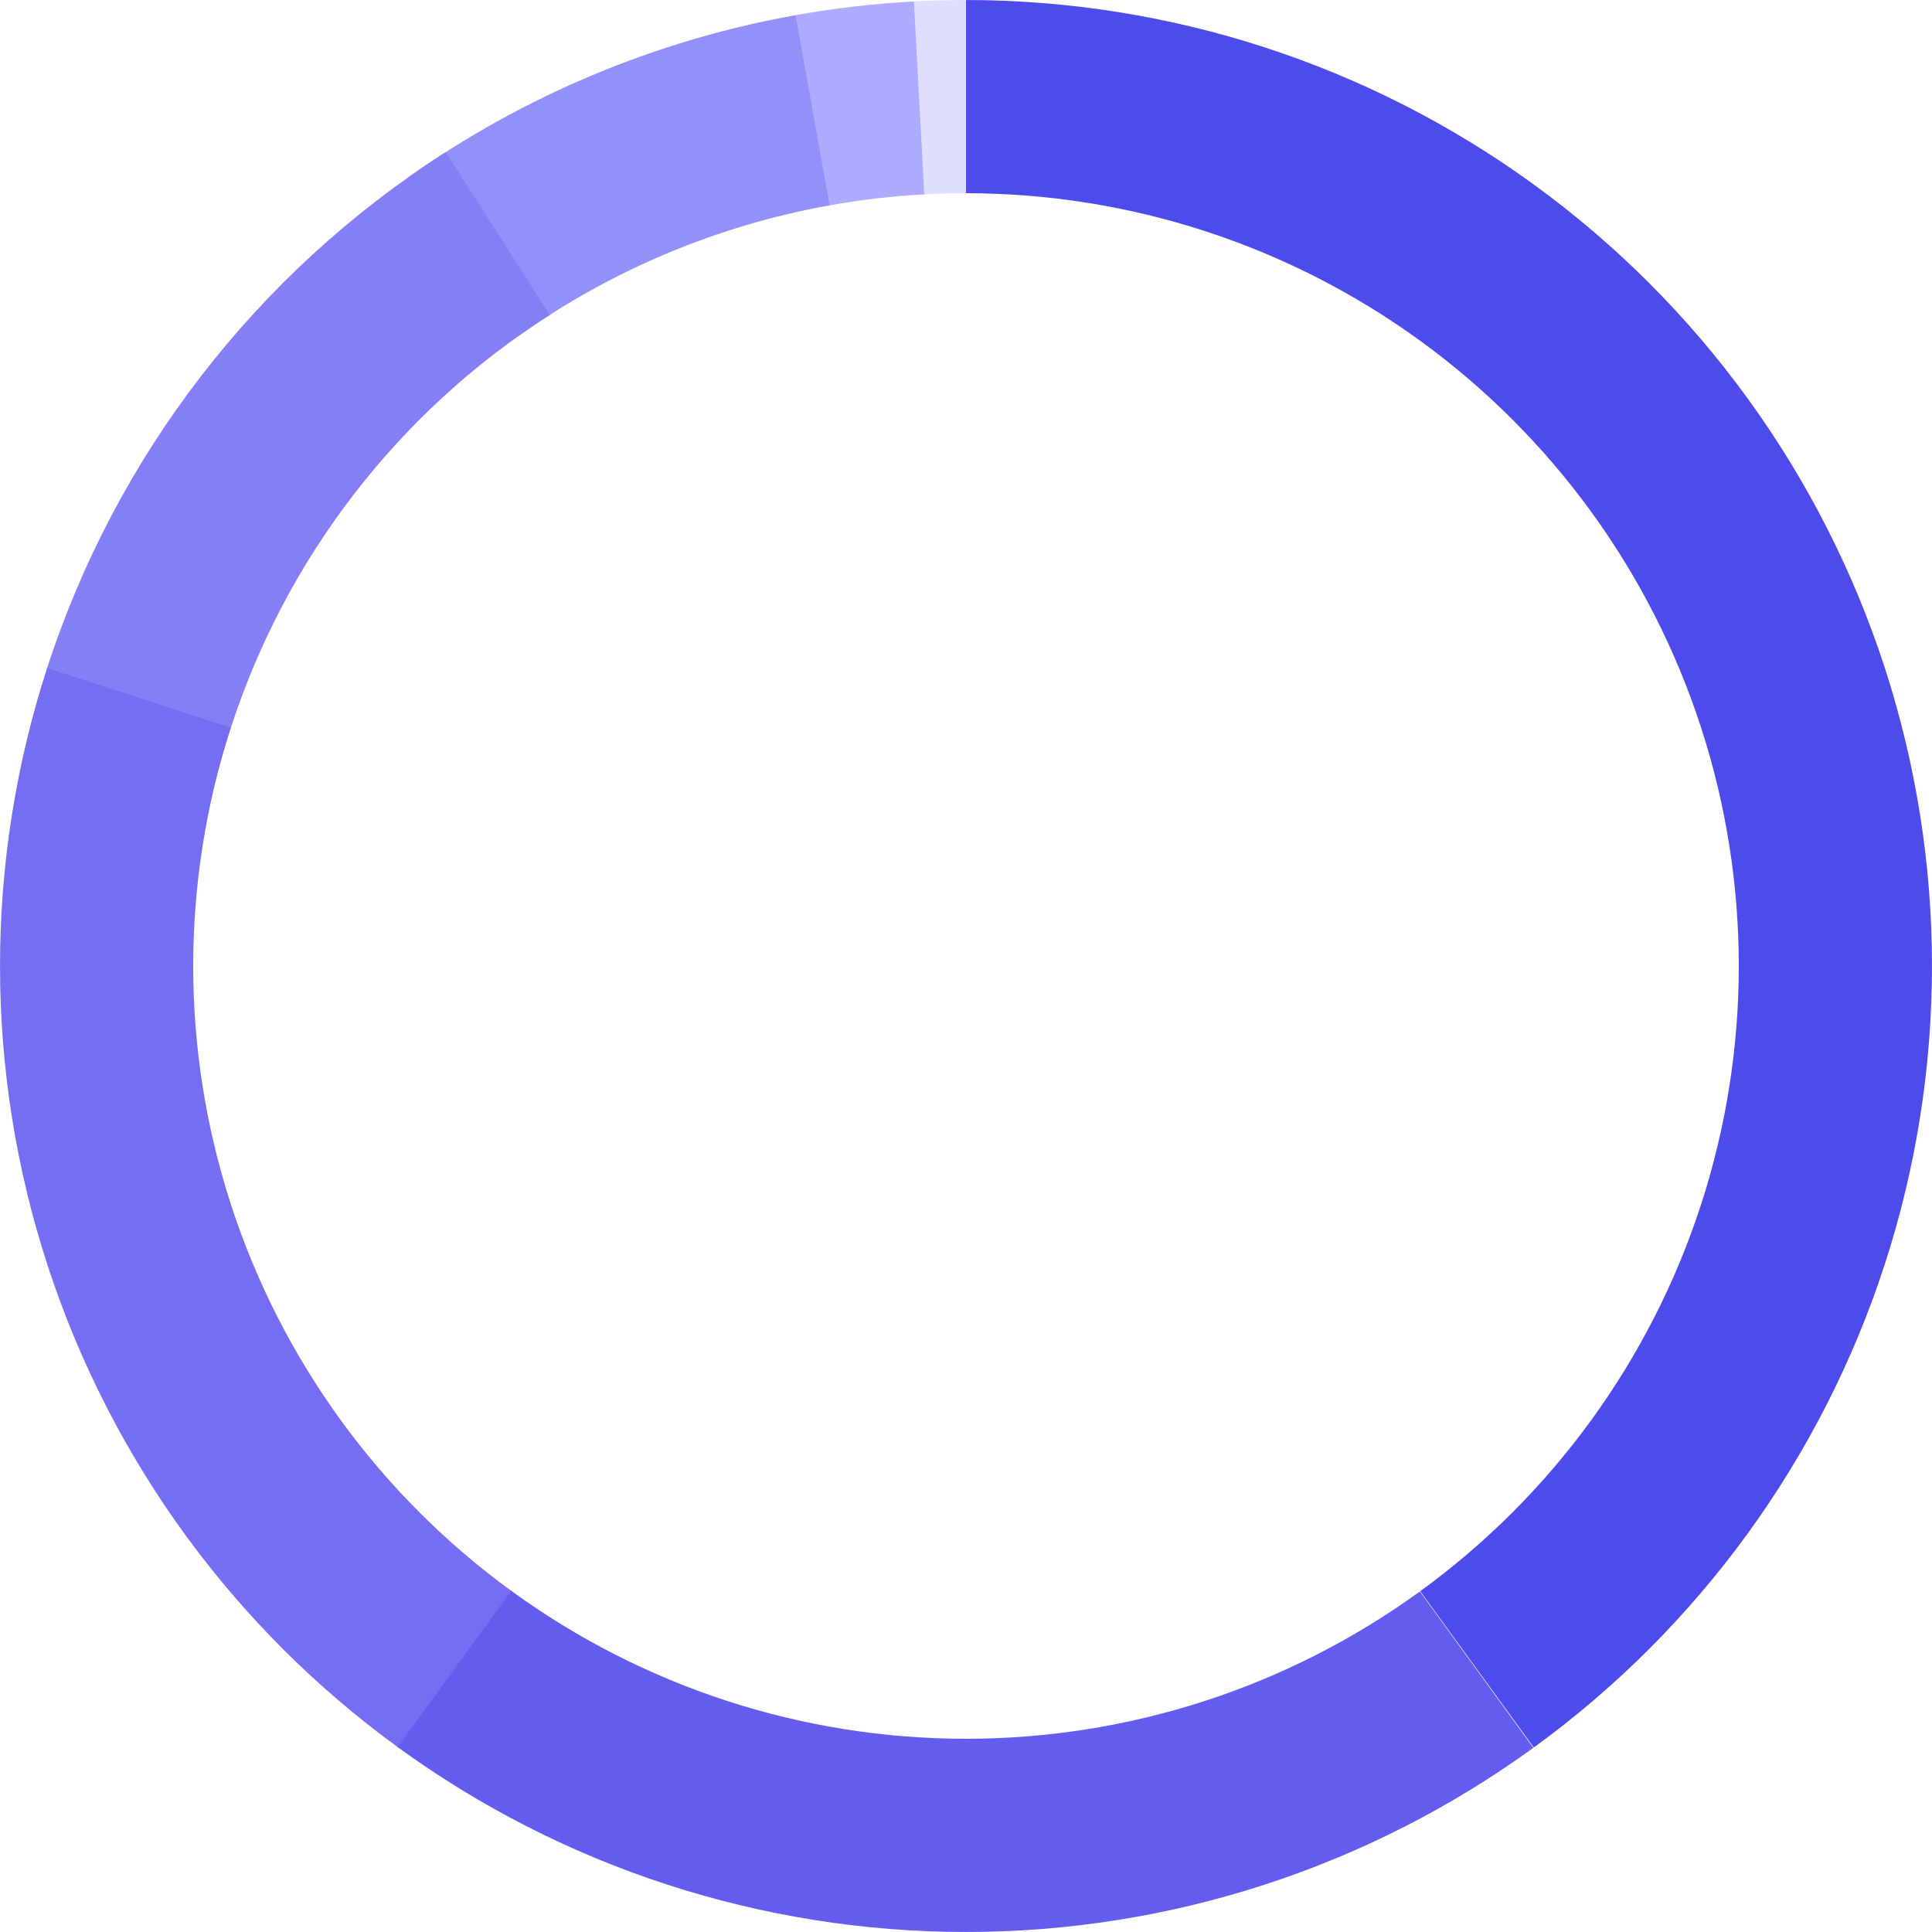
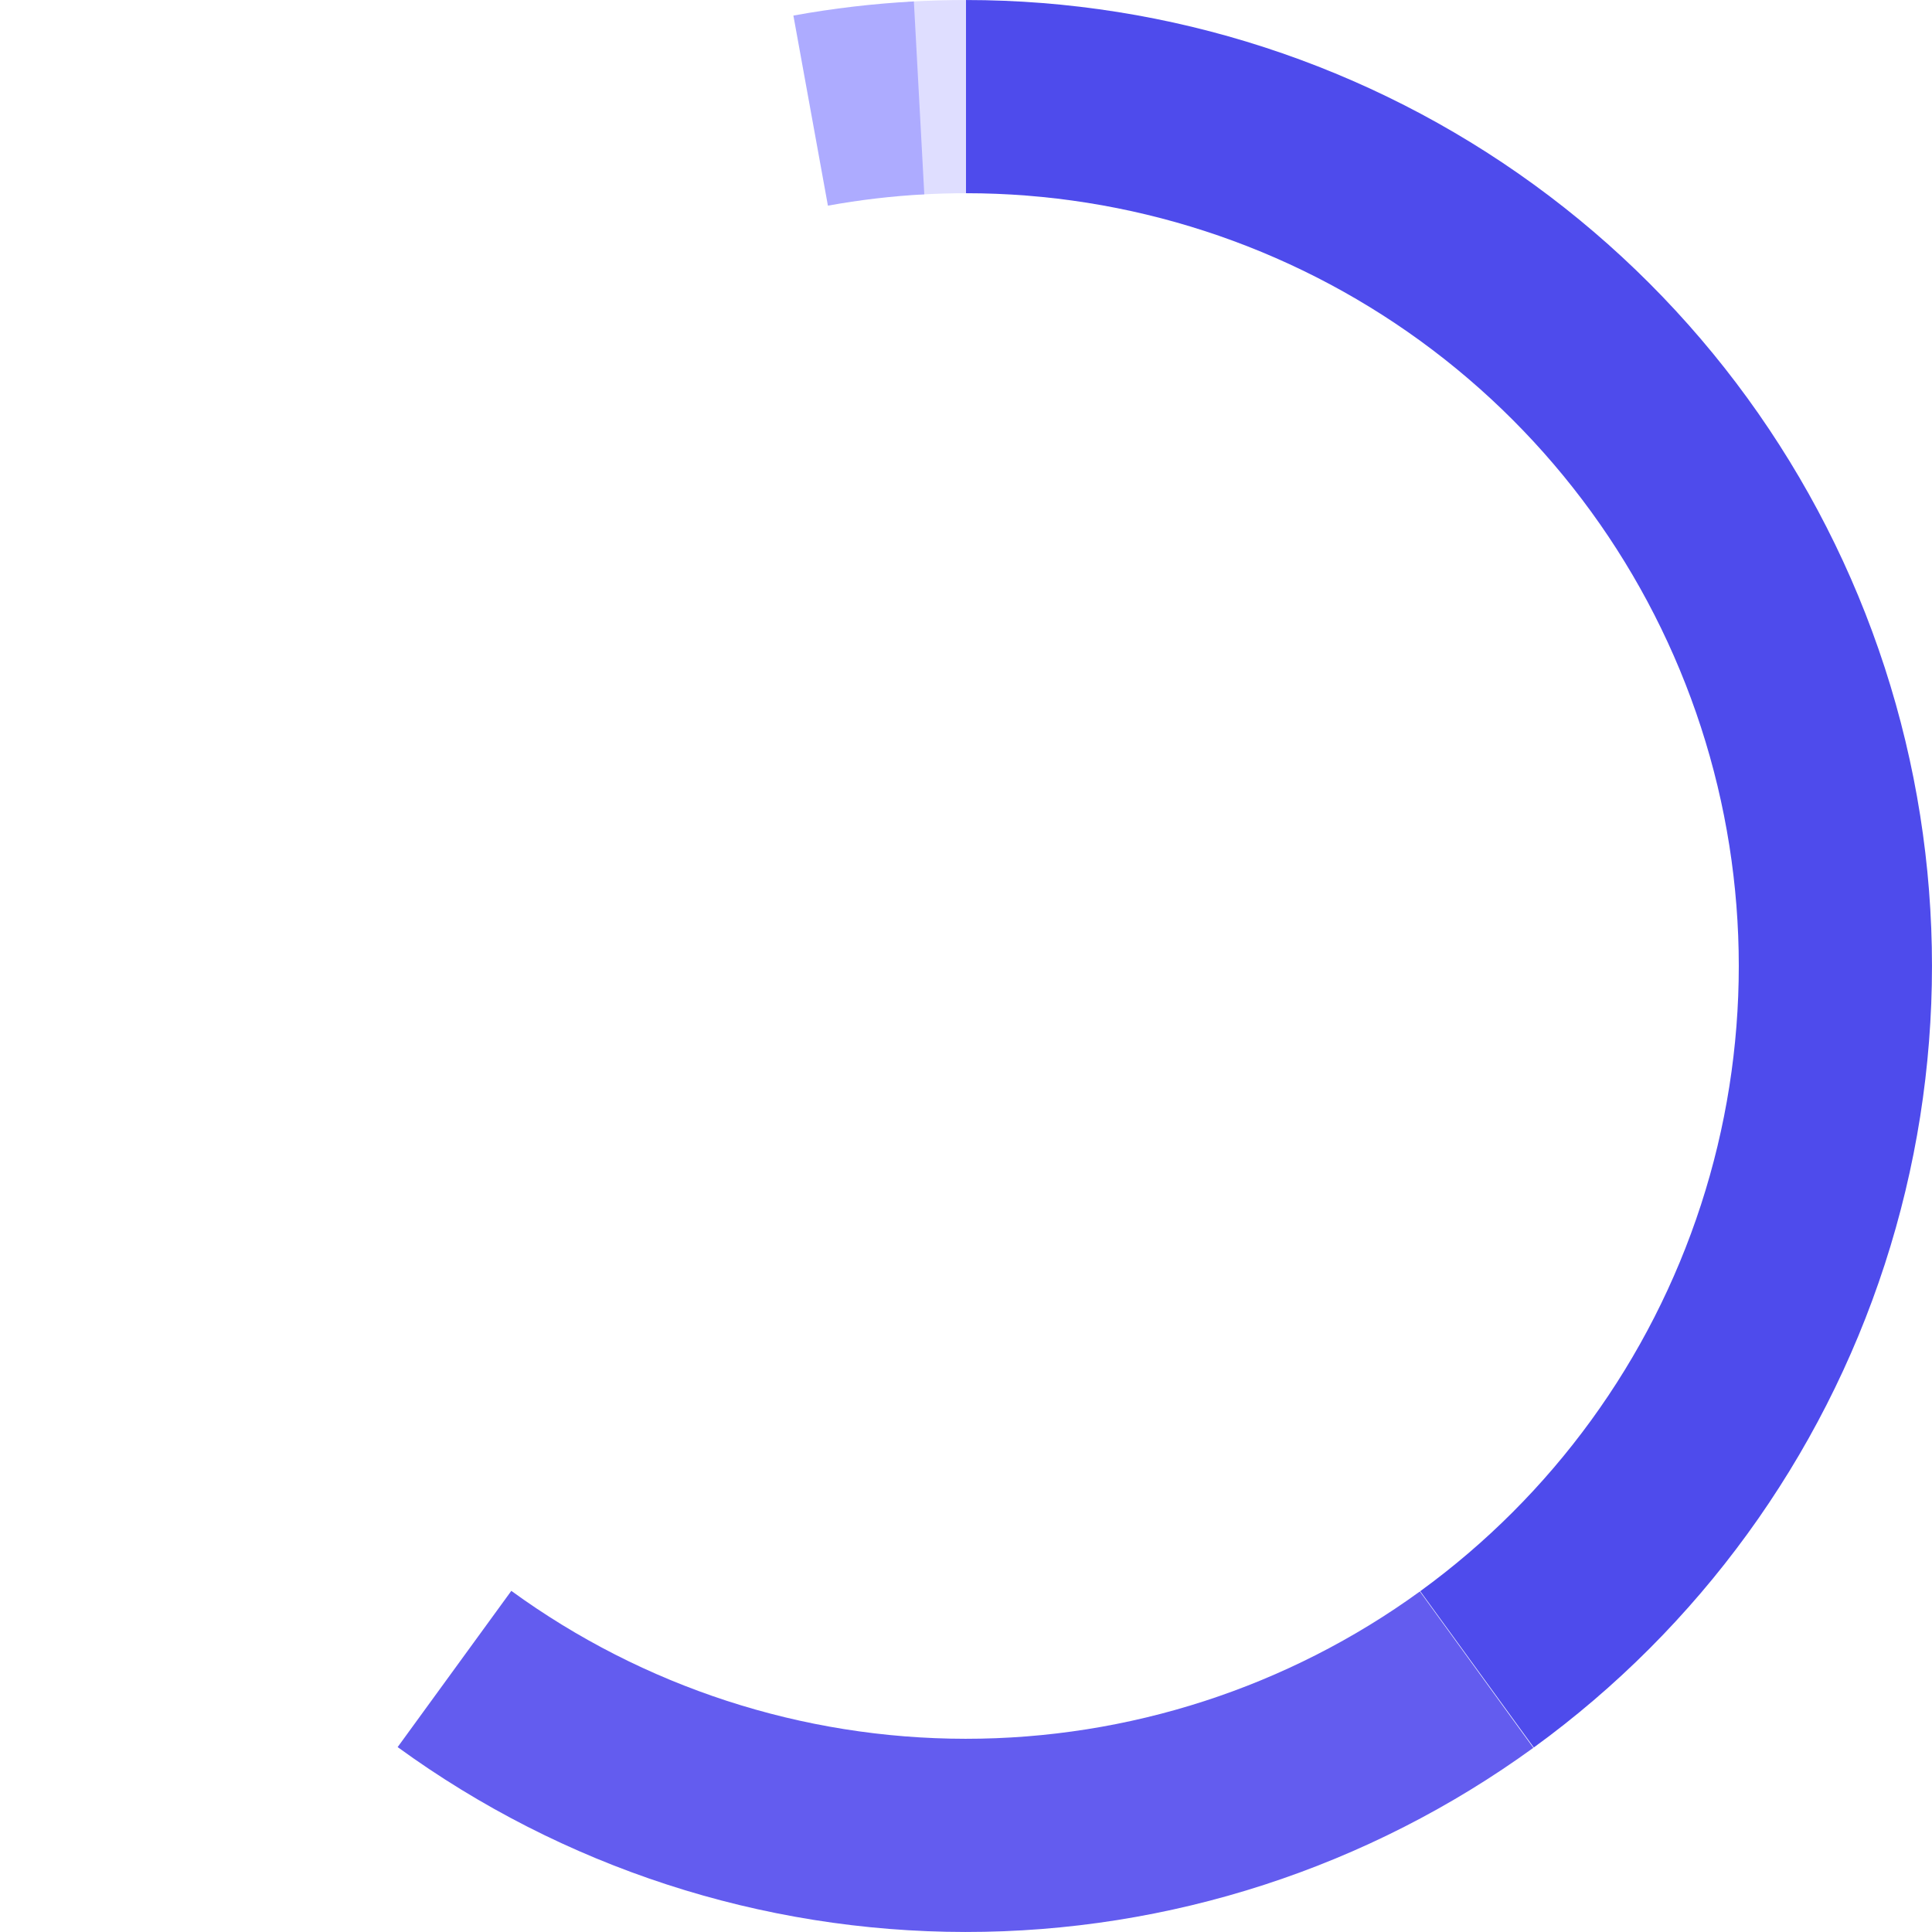
<svg xmlns="http://www.w3.org/2000/svg" width="358" height="358" viewBox="0 0 358 358" fill="none">
  <g clip-path="url(#clip0)">
    <path d="M168.213 0.329C171.956 0.103 175.704 -0.005 179.454 0.004L179.363 35.803C176.363 35.796 173.364 35.882 170.371 36.063L168.213 0.329Z" fill="#DFDEFF" />
    <path d="M147.015 2.884C154.395 1.544 161.851 0.669 169.341 0.264L171.273 36.011C165.281 36.335 159.316 37.035 153.412 38.108L147.015 2.884Z" fill="#ADABFF" />
-     <path d="M75.401 33.031C96.888 17.781 121.477 7.463 147.412 2.813L153.73 38.05C132.982 41.77 113.311 50.025 96.121 62.224L75.401 33.031Z" fill="#9391F9" />
-     <path d="M8.585 124.245C21.327 84.588 47.5 50.617 82.596 28.183L101.877 58.346C73.8 76.294 52.862 103.471 42.669 135.196L8.585 124.245Z" fill="#857FF6" />
-     <path d="M73.876 323.875C43.281 301.675 20.5 270.36 8.797 234.416C-2.905 198.473 -2.929 159.748 8.73 123.791L42.784 134.832C33.457 163.598 33.475 194.579 42.838 223.333C52.2 252.088 70.425 277.14 94.901 294.9L73.876 323.875Z" fill="#756EF3" />
    <path d="M284.128 323.871C253.531 346.075 216.689 358.021 178.884 357.996C141.079 357.972 104.253 345.979 73.684 323.736L94.747 294.788C119.202 312.583 148.663 322.178 178.907 322.197C209.151 322.217 238.625 312.66 263.103 294.897L284.128 323.871Z" fill="#635CEF" />
    <path d="M179 0.004C216.801 0.004 253.631 11.97 284.212 34.189C314.793 56.407 337.555 87.737 349.236 123.687C360.917 159.637 360.917 198.363 349.236 234.313C337.555 270.263 314.793 301.593 284.212 323.811L263.17 294.849C287.634 277.074 305.844 252.011 315.189 223.25C324.534 194.49 324.534 163.51 315.189 134.75C305.844 105.989 287.634 80.926 263.17 63.151C238.705 45.376 209.241 35.803 179 35.803L179 0.004Z" fill="#4E4BEC" />
  </g>
  <defs>
    <clipPath id="clip0">
      <rect width="358" height="358" fill="white" />
    </clipPath>
  </defs>
</svg>